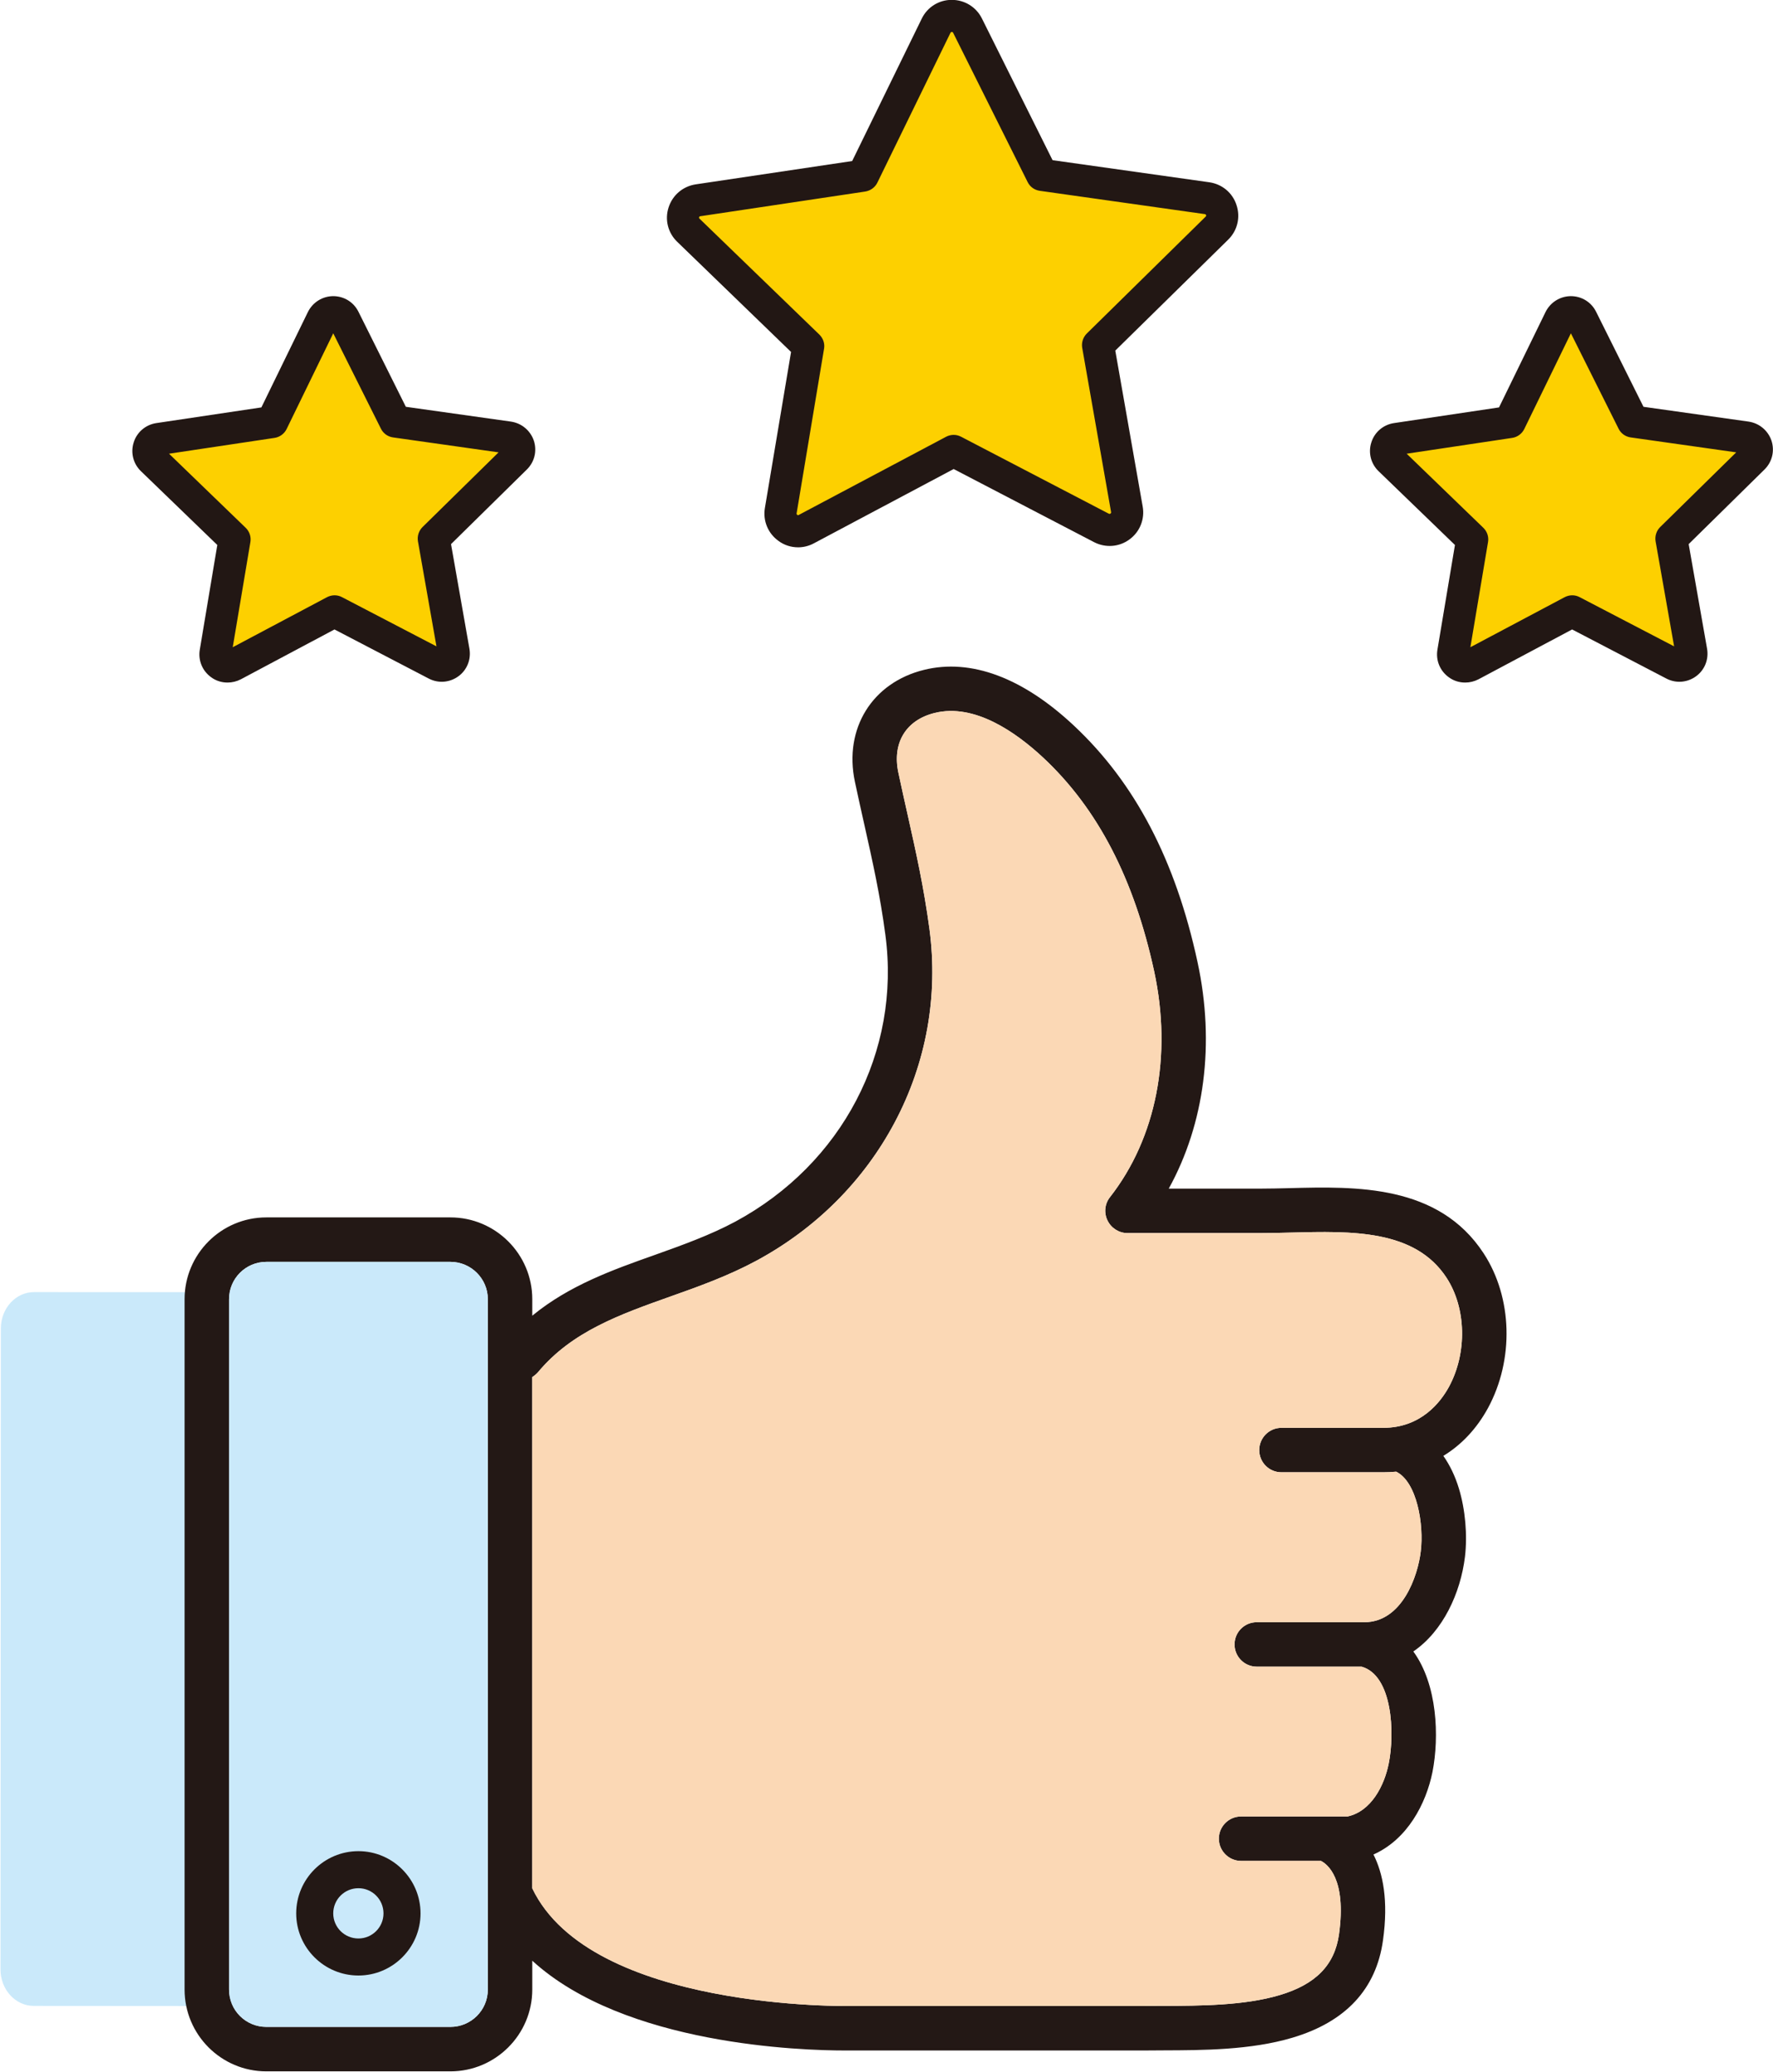
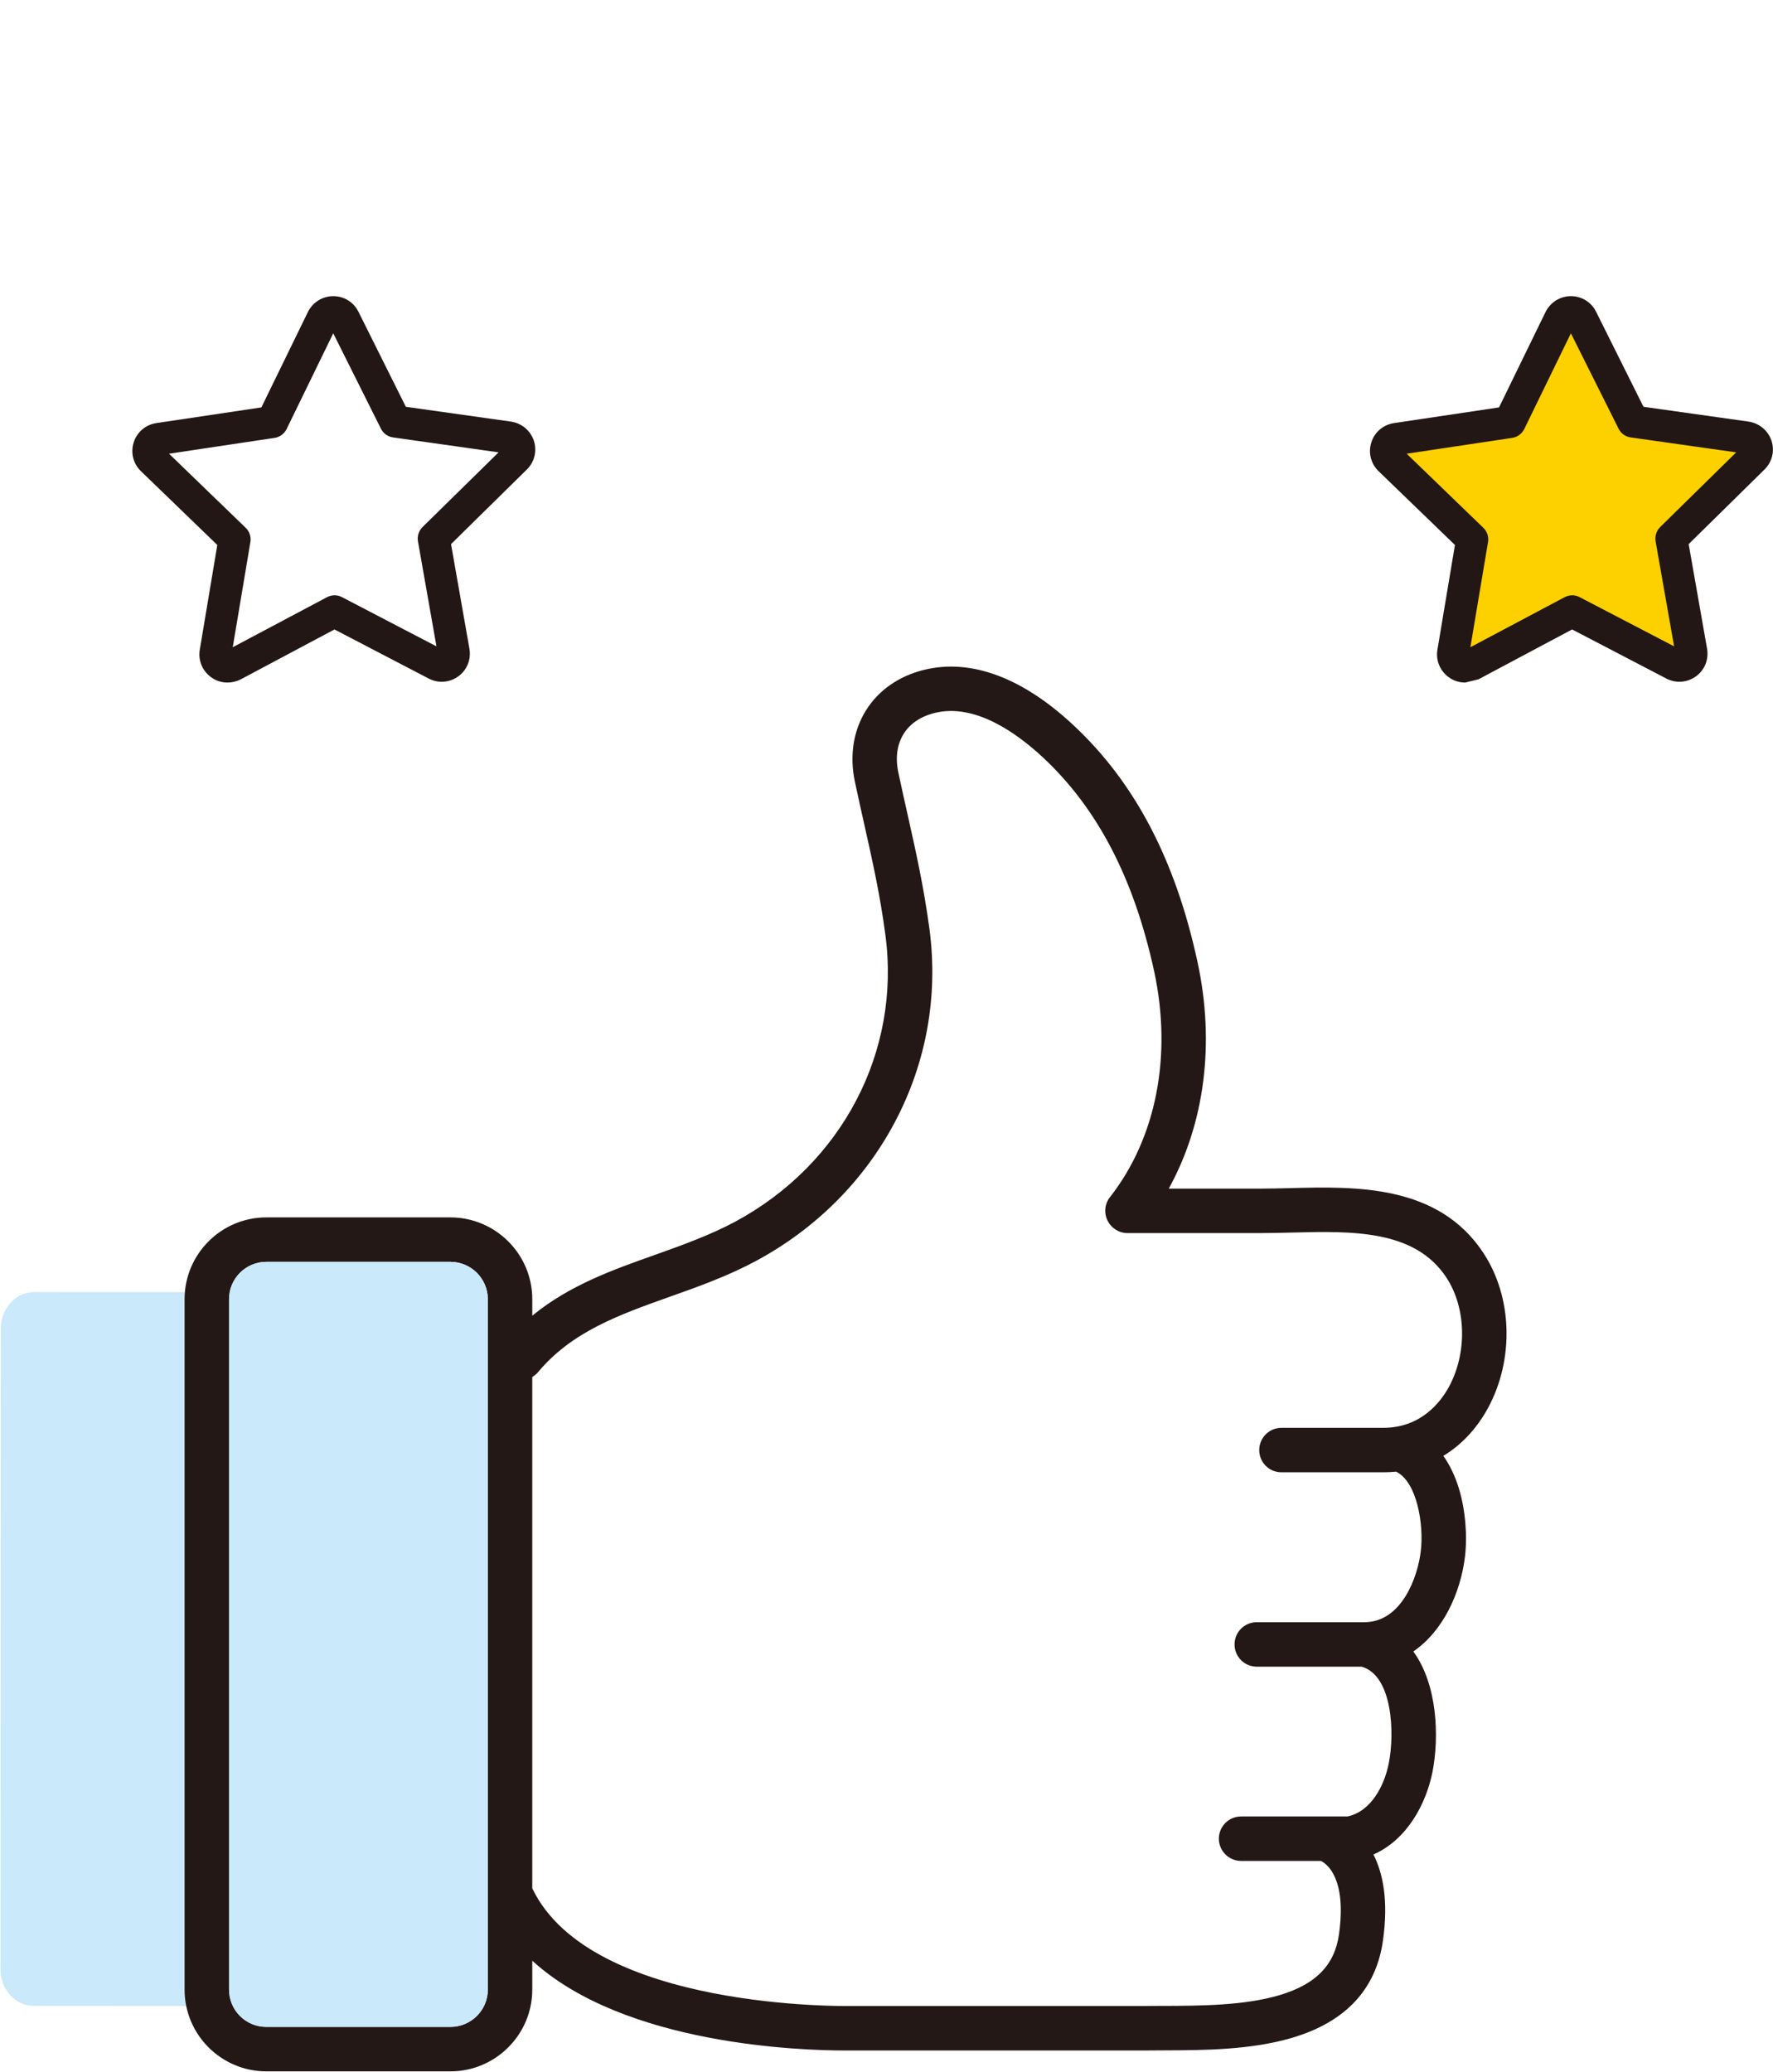
<svg xmlns="http://www.w3.org/2000/svg" version="1.2" viewBox="0 0 1436 1678" width="1436" height="1678">
  <style>.a{fill:#cae9fa}.b{fill:#231815}.c{fill:#fbd8b5}.d{fill:#fdd000}.e{fill:#221714}</style>
  <path class="a" d="m340.3 1595c0 16.3-12.1 29.5-27 29.5l-285.9-0.2c-14.9 0-27-13.2-27-29.5l0.3-519.1c0-16.3 12.1-29.5 27-29.4l285.9 0.1c14.9 0 27 13.2 27 29.5z" />
  <path fill-rule="evenodd" class="b" d="m1169 1178.9c5.2 7.4 9.5 16.2 12.6 26.4 5.2 17.1 7 37.8 4.9 55.4-3.6 29.3-17.7 60.1-41.8 76.6 19.5 26.7 21.1 69 15.5 97.6-5.2 25.7-20.3 54.6-47.8 66.8 7.6 15 12.3 37.1 7.7 69.6-5.5 39.4-30.2 66-73.5 78.8-33.6 10-72.6 10.1-103.9 10.2q-8.4 0-15.9 0.1-0.1 0-0.2 0h-235.8c-1 0-3.3 0-6.7 0-33.8 0-178-4.1-253-72.7v23.4c0 36.5-29.8 66.2-66.3 66.2h-149.1c-36.5 0-66.2-29.7-66.2-66.2v-559.1c0-36.5 29.7-66.2 66.2-66.2h149.1c36.5 0 66.3 29.7 66.3 66.2v13.4c29.9-24.6 65.3-37.2 99.8-49.4 21.8-7.8 44.4-15.9 64.7-26.8 86.5-46.7 134.1-137.8 121.5-232.1-4.3-32.6-10.5-60-17-89.1-2.5-11.2-5.1-22.7-7.7-35-9.1-43 14-80.3 56.1-90.6 37.9-9.3 79.8 6.3 121.2 45.1 49.6 46.4 82.4 109.1 100.2 191.5 14.3 66 5.7 131-23.3 183.5h74.2c7.5 0 15.4-0.2 23.7-0.4 53.8-1.4 120.7-3.1 157.2 52.9 23.3 35.7 24.7 85.9 3.5 125.1-9.1 16.7-21.5 29.9-36.2 38.8zm-773.9 432.2v-77.9q0 0 0-0.1v-481.1c0-16.6-13.6-30.2-30.3-30.2h-149.1c-16.7 0-30.2 13.6-30.2 30.2v559.1c0 16.7 13.5 30.2 30.2 30.2h149.1c16.7 0 30.3-13.5 30.3-30.2zm776.5-576.4c-25.6-39.2-76.7-37.9-126.2-36.6-8.6 0.2-16.6 0.4-24.6 0.4h-107.7c-6.8 0-13.1-4-16.1-10.2-3-6.1-2.3-13.5 2-18.9 37.5-47.9 50.5-114.5 35.8-182.8-16.3-75-45.6-131.6-89.7-172.9-22.4-20.9-55.8-44.3-88-36.4-23.3 5.7-34.6 24.2-29.5 48.3 2.6 12.1 5.1 23.5 7.6 34.5 6.7 29.9 13 58.1 17.6 92.2 7.2 54.1-2.5 108.2-28.1 156.5-25.1 47.3-63.8 86-111.9 112-22.8 12.3-46.7 20.9-69.9 29.1-41 14.6-79.7 28.3-107.1 61.2-1.4 1.6-3 2.9-4.7 4v414c47.5 99.3 256.9 95.3 259.1 95.3q0.2 0 0.4 0h235.9c5.1-0.1 10.4-0.1 16.1-0.1 29-0.1 65.2-0.2 93.7-8.7 29.4-8.7 44.7-24.4 48.2-49.3 6.3-45.3-9.7-56.9-14.6-59.4h-64.7c-9.9 0-18-8.1-18-18 0-10 8.1-18 18-18h86.2c19.1-4.1 29.8-24.8 33.4-43 4.9-24.2 3.2-71.2-22-78.3h-84.9c-10 0-18-8.1-18-18 0-10 8-18 18-18h87.1q0 0 0.1 0c30.6-0.1 43.3-37.5 45.6-57.3 2.7-21.6-3-56.3-19.9-64.6q-5.2 0.5-10.5 0.5h-82.4c-10 0-18-8-18-18 0-9.9 8-18 18-18h82.4c30.6 0 46.5-20.8 53.3-33.3 14.8-27.4 14-63.7-2-88.2z" />
-   <path class="c" d="m1173.6 1122.9c-6.8 12.5-22.7 33.3-53.3 33.3h-82.4c-10 0-18 8.1-18 18 0 10 8 18 18 18h82.4q5.3 0 10.5-0.5c16.9 8.3 22.6 43 19.9 64.6-2.3 19.8-15 57.2-45.6 57.3q-0.1 0-0.1 0h-87.1c-10 0-18 8-18 18 0 9.9 8 18 18 18h84.9c25.2 7.1 26.9 54.1 22 78.3-3.6 18.2-14.3 38.9-33.4 43h-86.2c-9.9 0-18 8-18 18 0 9.9 8.1 18 18 18h64.7c4.9 2.5 20.9 14.1 14.6 59.4-3.5 24.9-18.8 40.6-48.2 49.3-28.5 8.5-64.7 8.6-93.7 8.7-5.7 0-11 0-16.1 0.1h-235.9q-0.2 0-0.4 0c-2.2 0-211.6 4-259.1-95.3v-414c1.7-1.1 3.3-2.4 4.7-4 27.4-32.9 66.1-46.6 107.1-61.2 23.2-8.2 47.1-16.8 69.9-29.1 48.1-26 86.8-64.7 111.9-112 25.6-48.3 35.3-102.4 28.1-156.5-4.6-34.1-10.9-62.3-17.6-92.2-2.5-11-5-22.4-7.6-34.5-5.1-24.1 6.2-42.6 29.5-48.3 32.2-7.9 65.6 15.5 88 36.4 44.1 41.3 73.4 97.9 89.7 172.9 14.7 68.3 1.7 134.9-35.8 182.8-4.3 5.4-5 12.8-2 18.9 3 6.2 9.3 10.2 16.1 10.2h107.7c8 0 16-0.2 24.6-0.4 49.5-1.3 100.6-2.6 126.2 36.6 16 24.5 16.8 60.8 2 88.2z" />
  <path class="a" d="m364.8 1641.3h-149.1c-16.7 0-30.2-13.5-30.2-30.2v-559.1c0-16.6 13.5-30.2 30.2-30.2h149.1c16.7 0 30.3 13.6 30.3 30.2v481.1q0 0.1 0 0.1v77.9c0 16.7-13.6 30.2-30.3 30.2z" />
-   <path fill-rule="evenodd" class="b" d="m290.3 1599.7c-27.8 0-50.4-22.6-50.4-50.3 0-27.8 22.6-50.4 50.4-50.4 27.7 0 50.3 22.6 50.3 50.4 0 27.7-22.6 50.3-50.3 50.3zm0-70.7c-11.3 0-20.4 9.1-20.4 20.4 0 11.2 9.1 20.3 20.4 20.3 11.2 0 20.3-9.1 20.3-20.3 0-11.3-9.1-20.4-20.3-20.4z" />
-   <path class="d" d="m985.7 184.7l-96.4 94.7 23.4 133c1 5.3-1.2 10.7-5.6 14-4.4 3.1-10.2 3.6-15 1.1l-119.8-62.4-119.3 63.4c-2 1.1-4.3 1.7-6.6 1.7-3 0-5.9-1-8.3-2.7-4.4-3.2-6.6-8.6-5.8-13.9l22.3-133.2-97.1-93.9c-3.9-3.8-5.3-9.4-3.6-14.6 1.6-5.1 6-8.9 11.4-9.7l133.6-20 59.2-121.3c2.4-4.9 7.4-8 12.8-8q0 0 0 0c5.4 0 10.3 3 12.8 7.9l60.2 120.8 133.8 18.9c5.3 0.7 9.8 4.5 11.5 9.6 1.7 5.2 0.3 10.8-3.5 14.6z" />
-   <path fill-rule="evenodd" class="e" d="m646.4 443.2c-5.8 0-11.3-1.8-15.9-5.2-8.5-6.1-12.7-16.3-11-26.6l21.2-126.4-92.2-89.2c-7.5-7.2-10.2-17.9-7-27.8 3.2-10 11.6-17.1 21.9-18.7l126.8-18.9 56.3-115.2c4.5-9.4 13.9-15.3 24.3-15.3 0 0 0.1 0 0.1 0 10.4 0 19.8 5.8 24.4 15.1l57.2 114.7 127 17.9c10.3 1.5 18.8 8.5 22 18.5 3.3 9.9 0.7 20.6-6.7 27.9l-91.5 89.9 22.2 126.3c1.8 10.2-2.3 20.5-10.7 26.6-8.4 6.2-19.4 7-28.7 2.2l-113.7-59.2-113.3 60.2c-3.9 2.1-8.3 3.2-12.7 3.2zm124.5-417.3c-0.4 0-0.9 0.2-1.1 0.7l-59.2 121.3c-1.9 3.9-5.6 6.5-9.8 7.2l-133.6 20c-0.4 0-0.8 0.3-1 0.8-0.1 0.4 0 0.9 0.4 1.2l97.1 93.9c3 3 4.5 7.3 3.7 11.5l-22.2 133.2c-0.1 0.5 0.1 0.9 0.5 1.2 0.2 0.2 0.5 0.3 0.7 0.3q0.3-0.1 0.5-0.2l119.3-63.3c3.8-2 8.3-2.1 12.1-0.1l119.8 62.4c0.5 0.2 1 0.1 1.3-0.1 0.4-0.3 0.6-0.8 0.5-1.2l-23.4-133.1c-0.7-4.2 0.7-8.5 3.7-11.5l96.3-94.7c0.4-0.3 0.5-0.8 0.3-1.2-0.1-0.5-0.5-0.8-0.9-0.8l-133.8-18.9c-4.2-0.6-7.9-3.2-9.8-7.1l-60.3-120.8c-0.2-0.5-0.6-0.7-1.1-0.7z" />
-   <path class="d" d="m417.6 371l-66.3 65.1 16.1 91.5c0.7 3.6-0.8 7.3-3.8 9.5-3 2.2-7 2.5-10.3 0.8l-82.4-42.9-82 43.6c-1.5 0.8-3.1 1.1-4.6 1.1-2 0-4-0.6-5.7-1.8-3.1-2.2-4.6-5.9-4-9.5l15.3-91.7-66.7-64.5c-2.7-2.6-3.7-6.5-2.5-10 1.1-3.6 4.1-6.2 7.8-6.7l91.9-13.7 40.7-83.5c1.7-3.3 5.1-5.5 8.8-5.5q0 0 0 0c3.7 0 7.1 2.1 8.8 5.4l41.4 83.1 92 13c3.7 0.5 6.7 3.1 7.9 6.6 1.2 3.6 0.2 7.5-2.4 10.1z" />
  <path fill-rule="evenodd" class="e" d="m184.3 552.7c-4.8 0-9.4-1.4-13.3-4.3-7.1-5.1-10.6-13.6-9.2-22.2l14.2-84.9-61.9-59.8c-6.2-6-8.5-15-5.8-23.3 2.6-8.3 9.7-14.3 18.3-15.6l85.1-12.7 37.7-77.3c3.9-7.8 11.7-12.7 20.4-12.8 8.8 0 16.6 4.8 20.5 12.6l38.4 77 85.2 12c8.6 1.3 15.7 7.2 18.5 15.5 2.7 8.3 0.5 17.2-5.7 23.3l-61.4 60.4 14.9 84.7c1.5 8.6-1.9 17.2-8.9 22.3-7.1 5.2-16.3 5.9-24 1.9l-76.4-39.8-75.9 40.4c-3.3 1.7-7 2.6-10.7 2.6zm-47.4-185.3l62.1 60c3.1 3 4.5 7.3 3.8 11.5l-14.3 85.2 76.3-40.5c3.8-2 8.3-2.1 12.1-0.1l76.6 39.9-15-85.1c-0.7-4.2 0.7-8.5 3.7-11.5l61.6-60.5-85.5-12.1c-4.2-0.6-7.9-3.2-9.8-7.1l-38.6-77.2-37.8 77.6c-1.9 3.8-5.6 6.5-9.8 7.1zm270.8-2.4q0 0 0 0 0 0 0 0z" />
  <path class="d" d="m1420 371l-66.3 65.1 16.1 91.5c0.7 3.6-0.8 7.3-3.8 9.5-3 2.2-7 2.5-10.3 0.8l-82.4-42.9-82 43.6c-1.5 0.8-3.1 1.1-4.6 1.1-2 0-4-0.6-5.7-1.8-3.1-2.2-4.6-5.9-4-9.5l15.3-91.7-66.7-64.5c-2.7-2.6-3.7-6.5-2.5-10 1.1-3.6 4.1-6.2 7.8-6.7l91.9-13.7 40.7-83.5c1.7-3.3 5.1-5.5 8.8-5.5q0 0 0 0c3.7 0 7.1 2.1 8.8 5.4l41.4 83.1 92 13c3.7 0.5 6.7 3.1 7.9 6.6 1.2 3.6 0.2 7.5-2.4 10.1z" />
-   <path fill-rule="evenodd" class="e" d="m1186.7 552.7c-4.8 0-9.4-1.4-13.3-4.3-7.1-5.1-10.6-13.6-9.2-22.2l14.2-84.9-61.9-59.8c-6.2-6-8.5-15-5.8-23.3 2.6-8.3 9.7-14.3 18.3-15.6l85.1-12.7 37.7-77.3c3.9-7.8 11.7-12.7 20.4-12.8 8.8 0 16.6 4.8 20.5 12.6l38.4 77 85.2 12c8.6 1.3 15.7 7.2 18.5 15.5 2.7 8.3 0.5 17.2-5.7 23.3l-61.4 60.4 14.9 84.7c1.5 8.6-1.9 17.2-8.9 22.3-7.1 5.2-16.3 5.9-24 1.9l-76.4-39.8-75.9 40.4c-3.3 1.7-7 2.6-10.7 2.6zm-47.4-185.3l62.1 60c3.1 3 4.5 7.3 3.8 11.5l-14.3 85.2 76.3-40.5c3.8-2 8.3-2.1 12.1-0.1l76.6 39.9-15-85.1c-0.7-4.2 0.7-8.5 3.7-11.5l61.6-60.5-85.5-12.1c-4.2-0.6-7.9-3.2-9.8-7.1l-38.6-77.2-37.8 77.6c-1.9 3.8-5.6 6.5-9.8 7.1zm273.4-0.2z" />
+   <path fill-rule="evenodd" class="e" d="m1186.7 552.7c-4.8 0-9.4-1.4-13.3-4.3-7.1-5.1-10.6-13.6-9.2-22.2l14.2-84.9-61.9-59.8c-6.2-6-8.5-15-5.8-23.3 2.6-8.3 9.7-14.3 18.3-15.6l85.1-12.7 37.7-77.3c3.9-7.8 11.7-12.7 20.4-12.8 8.8 0 16.6 4.8 20.5 12.6l38.4 77 85.2 12c8.6 1.3 15.7 7.2 18.5 15.5 2.7 8.3 0.5 17.2-5.7 23.3l-61.4 60.4 14.9 84.7c1.5 8.6-1.9 17.2-8.9 22.3-7.1 5.2-16.3 5.9-24 1.9l-76.4-39.8-75.9 40.4zm-47.4-185.3l62.1 60c3.1 3 4.5 7.3 3.8 11.5l-14.3 85.2 76.3-40.5c3.8-2 8.3-2.1 12.1-0.1l76.6 39.9-15-85.1c-0.7-4.2 0.7-8.5 3.7-11.5l61.6-60.5-85.5-12.1c-4.2-0.6-7.9-3.2-9.8-7.1l-38.6-77.2-37.8 77.6c-1.9 3.8-5.6 6.5-9.8 7.1zm273.4-0.2z" />
</svg>